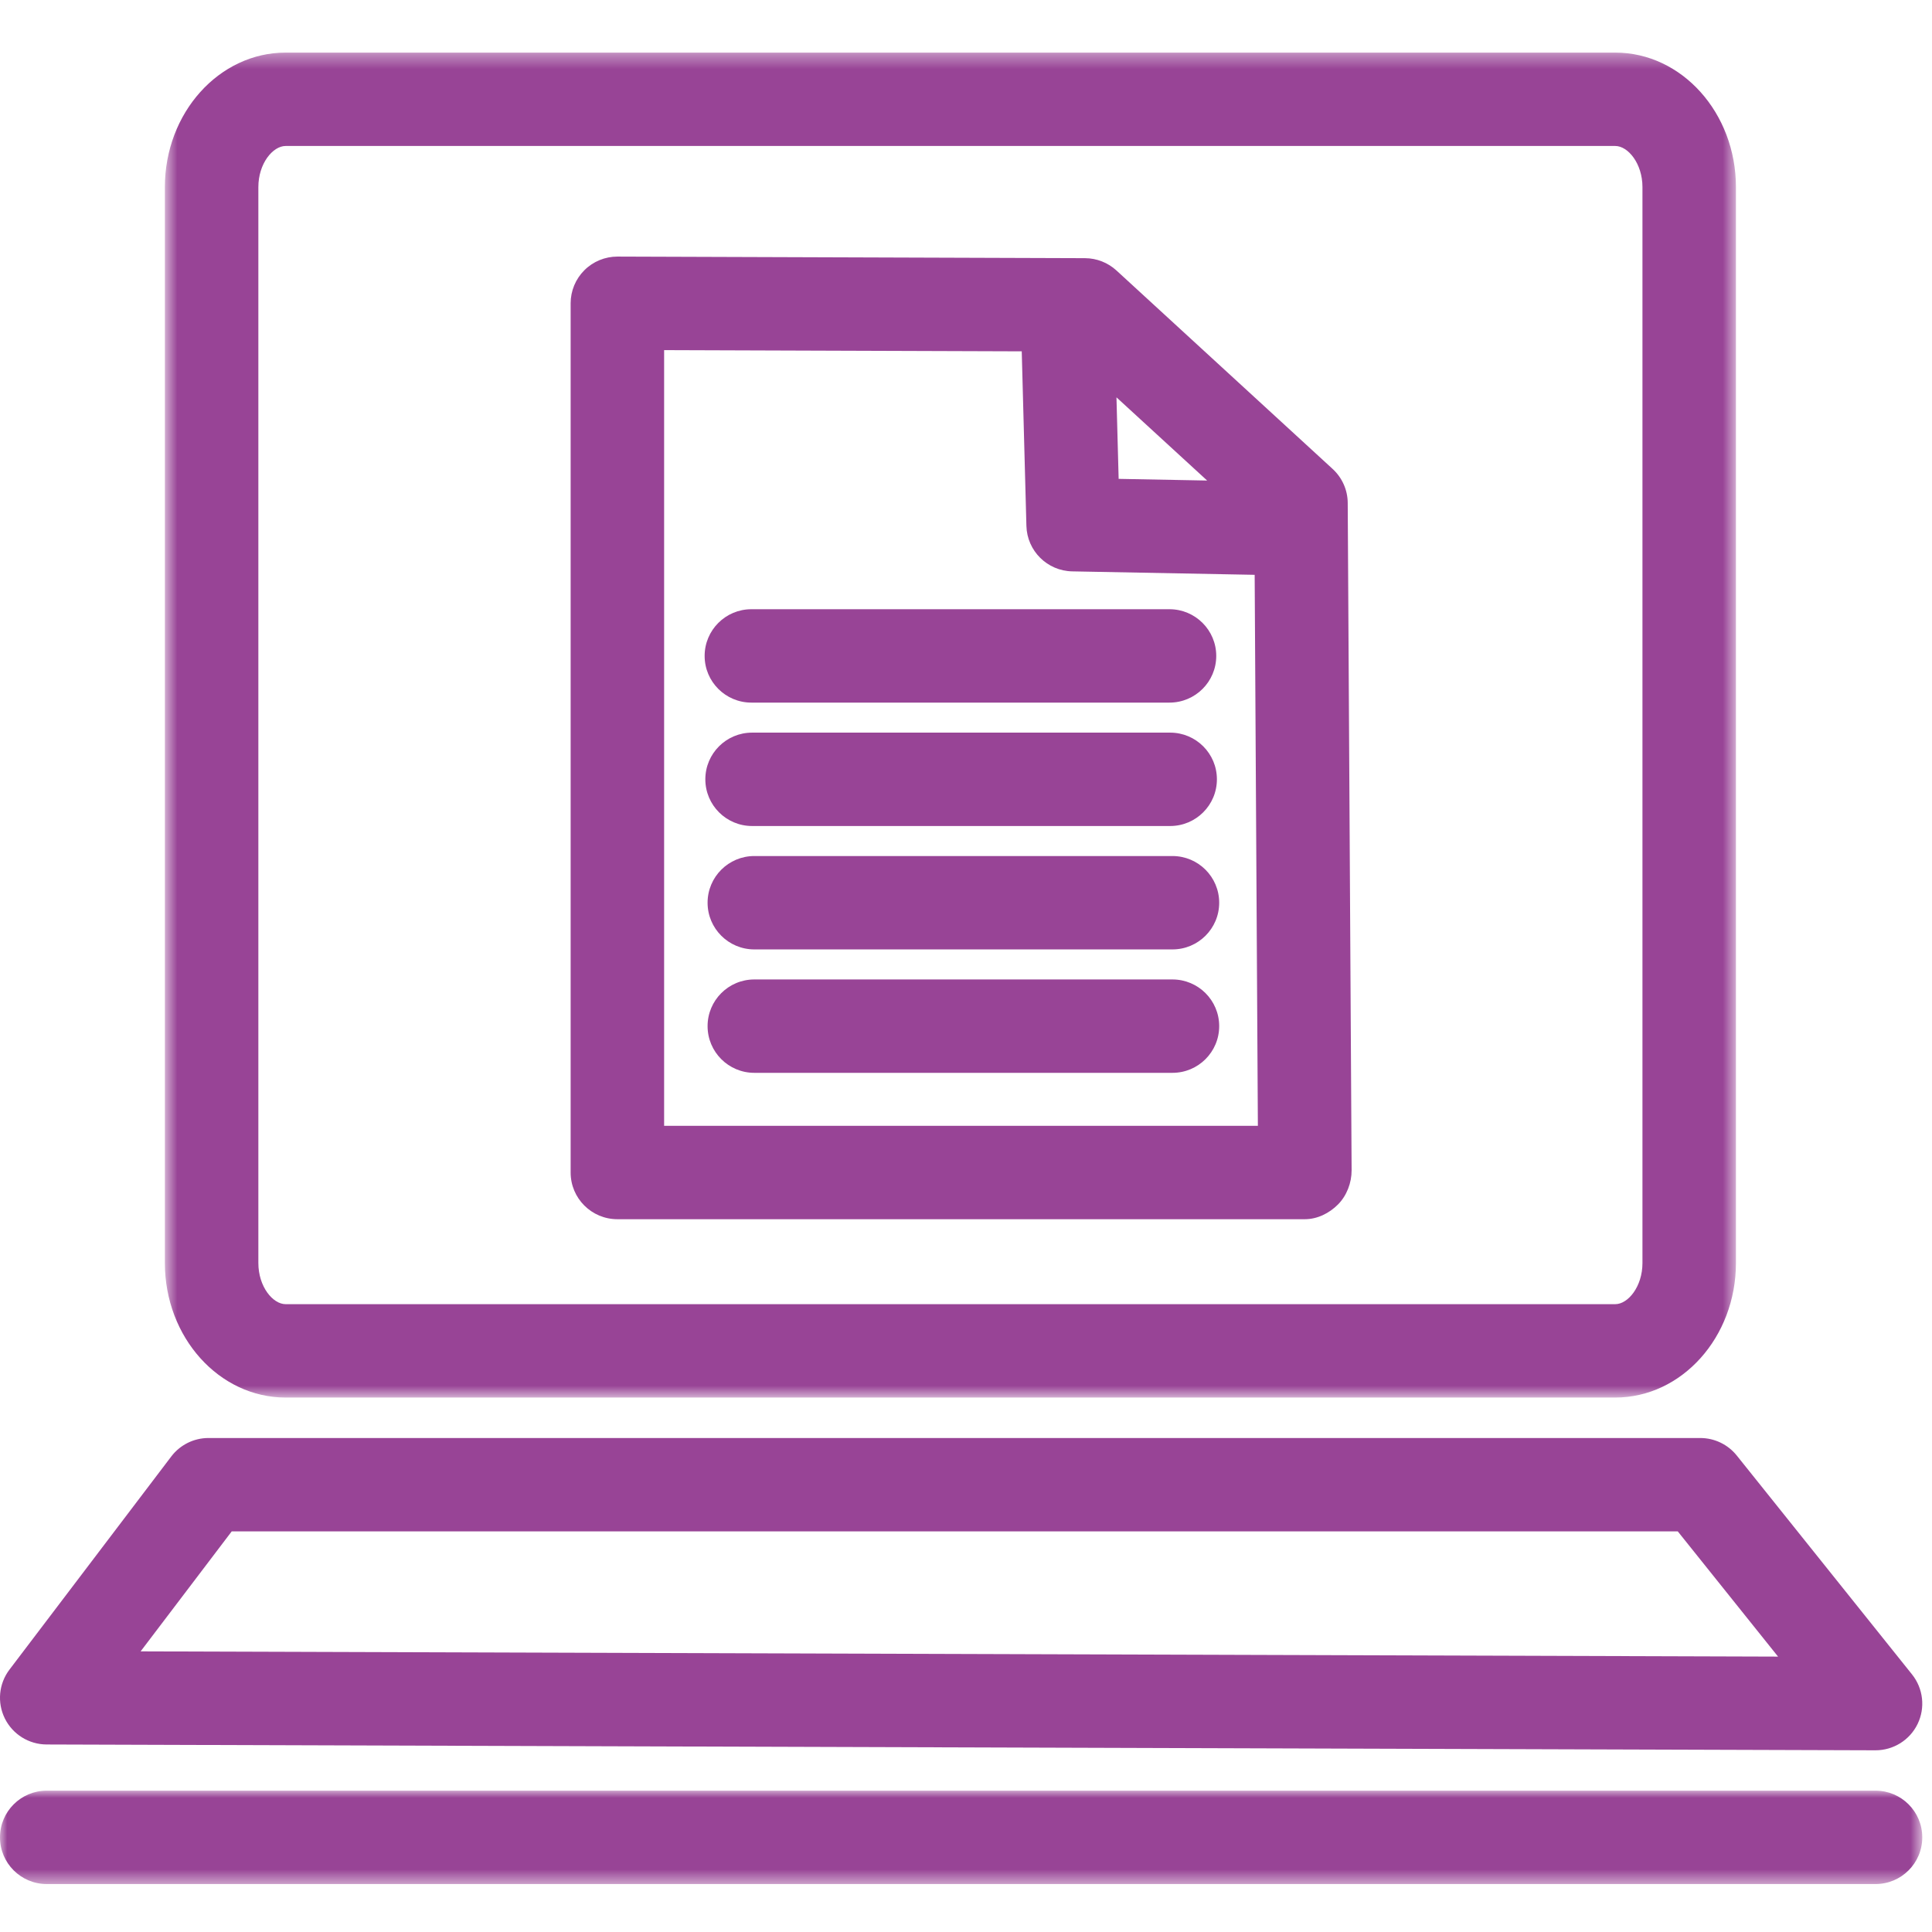
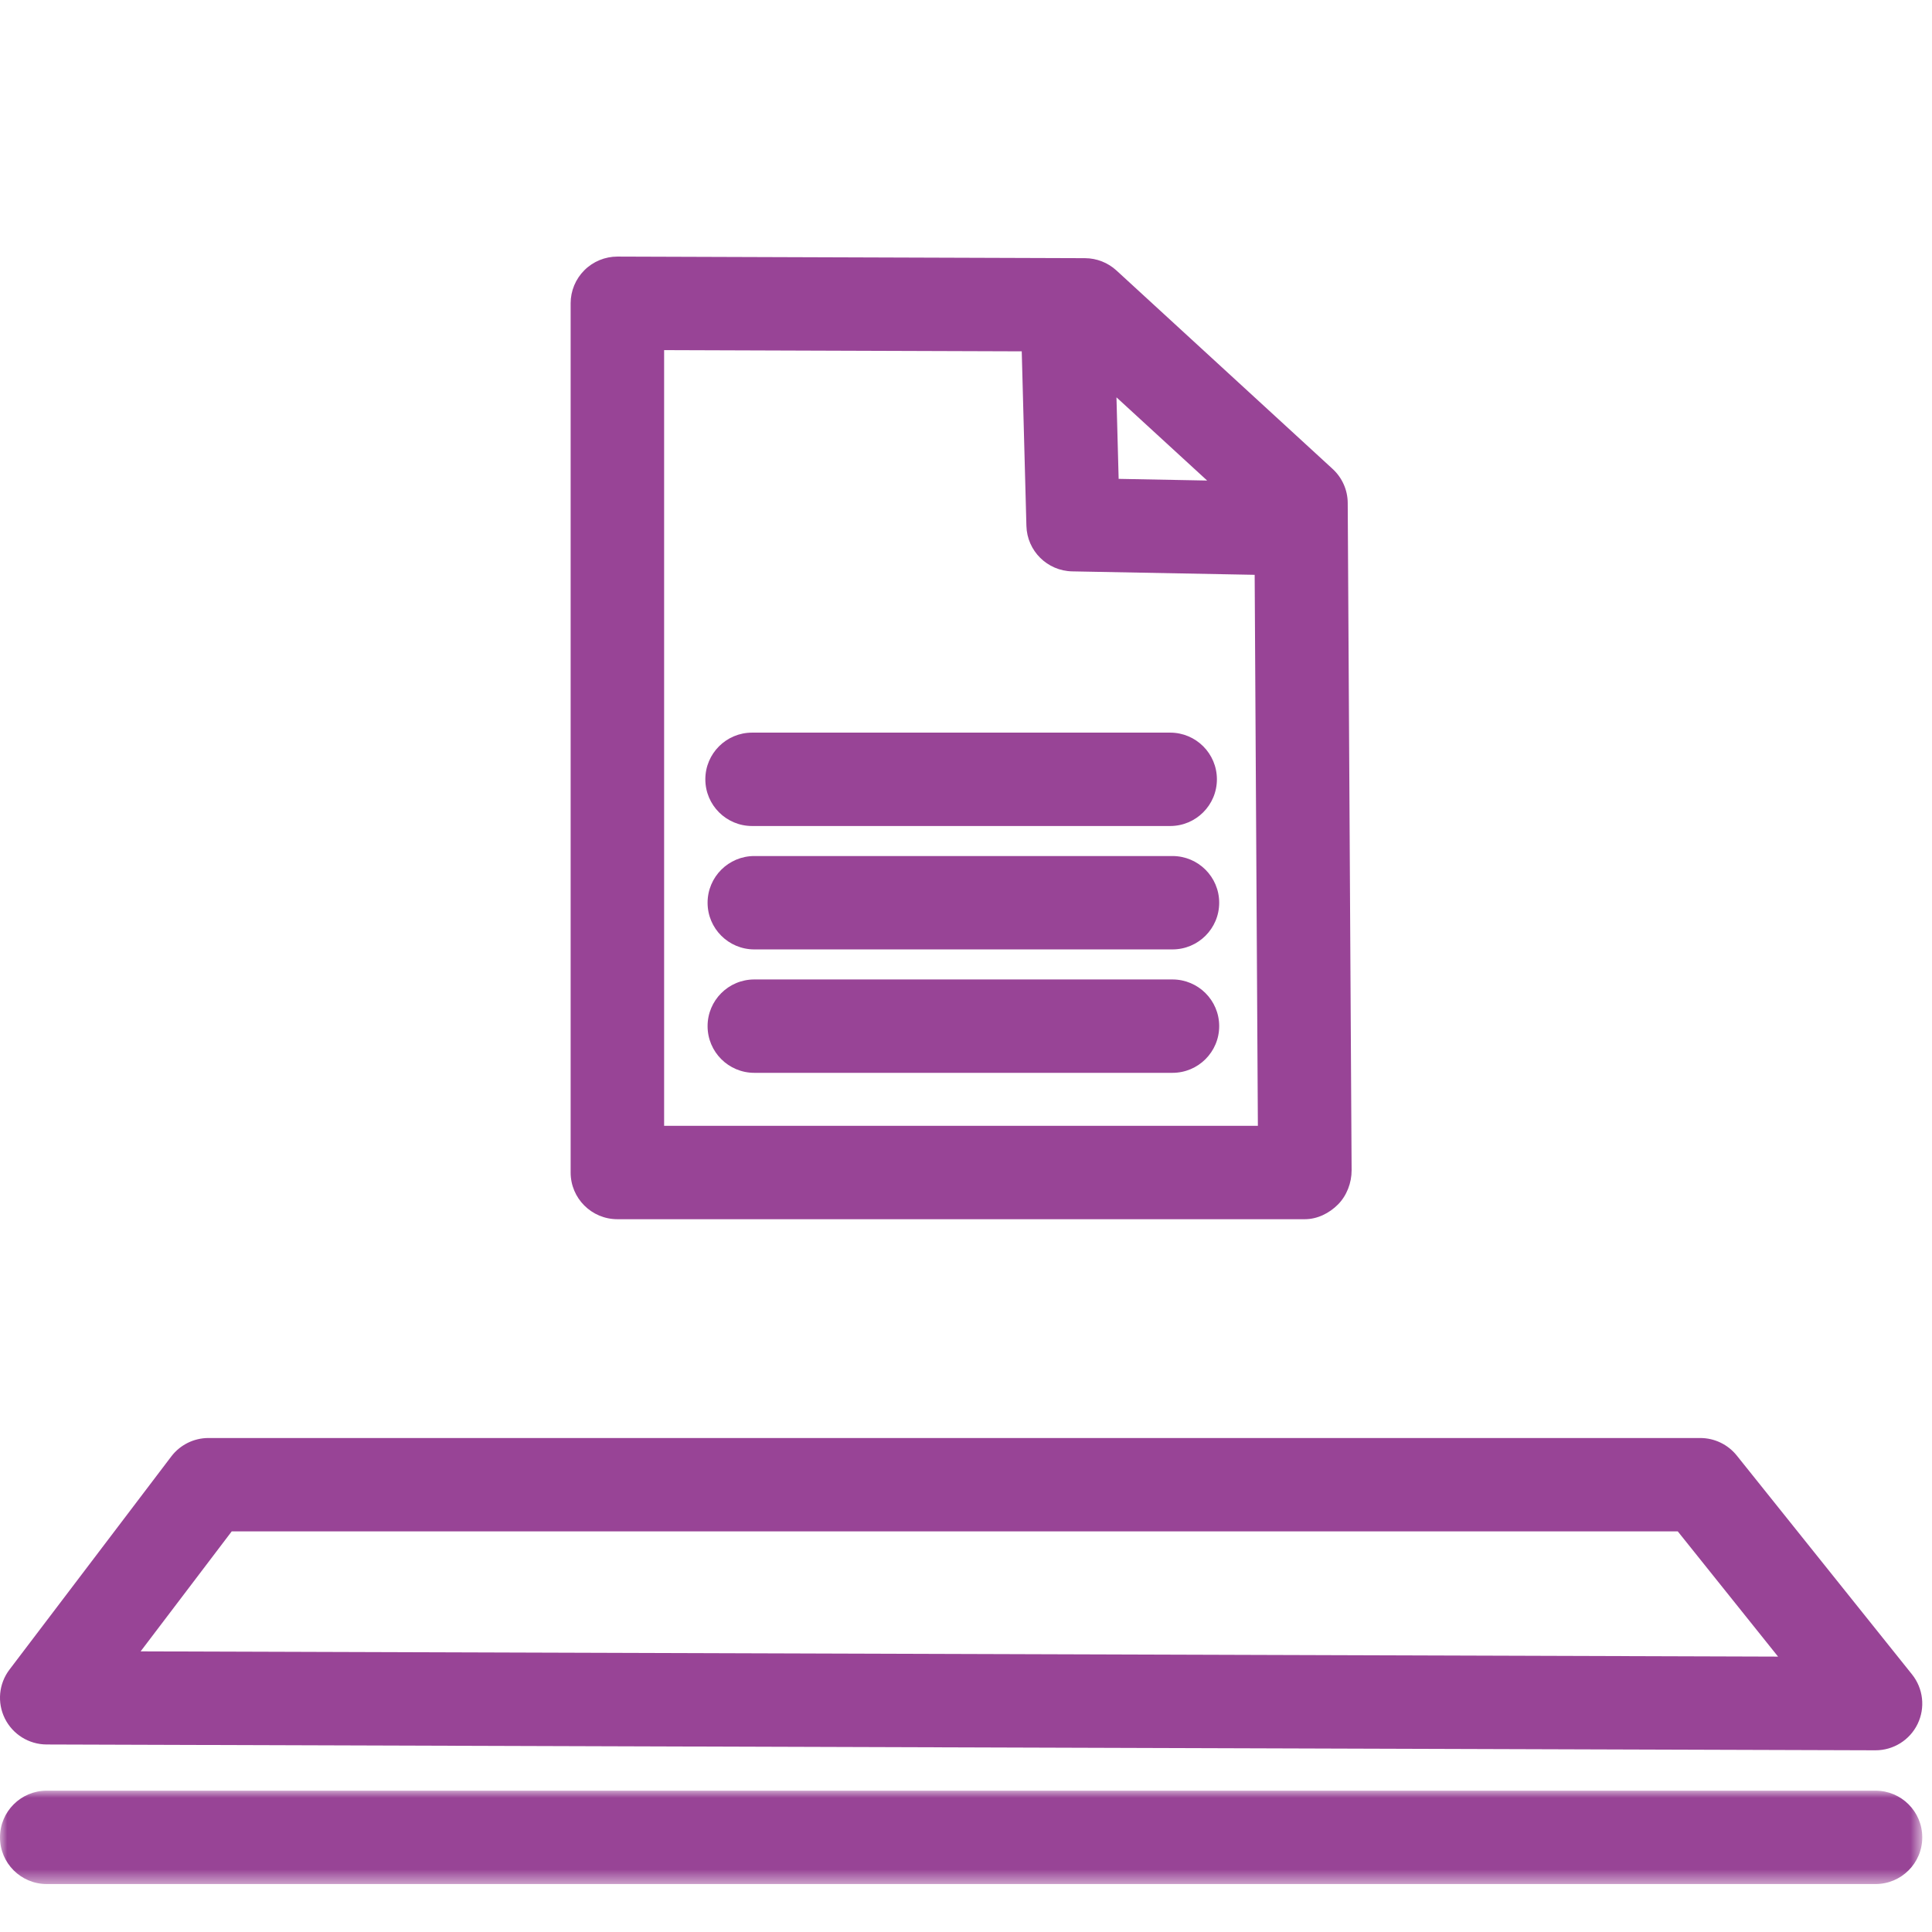
<svg xmlns="http://www.w3.org/2000/svg" xmlns:xlink="http://www.w3.org/1999/xlink" width="135px" height="135px" viewBox="0 0 135 135" version="1.1">
  <title>laptop2P135</title>
  <desc>Created with Sketch.</desc>
  <defs>
    <polygon id="path-1" points="0 0 134.32 0 134.32 6.525 0 6.525" />
    <polygon id="path-3" points="0.634 0.352 110.413 0.352 110.413 94.331 0.634 94.331" />
  </defs>
  <g id="laptop2" stroke="none" stroke-width="1" fill="none" fill-rule="evenodd">
    <g id="Group-19" transform="translate(0, 1.5)">
      <path d="M46.406,22.965 L71.395,23.05 L71.721,35.249 C71.767,36.994 73.178,38.392 74.924,38.425 L87.671,38.666 L87.895,77.168 L46.406,77.168 L46.406,22.965 Z M84.35,32.078 L78.166,31.961 L78.014,26.264 L84.35,32.078 Z M43.14,83.693 L91.179,83.693 C92.05,83.693 92.883,83.278 93.495,82.662 C94.107,82.047 94.449,81.144 94.445,80.274 L94.173,33.649 C94.17,32.744 93.787,31.88 93.116,31.265 L78.012,17.399 C77.411,16.849 76.627,16.542 75.813,16.54 L43.151,16.429 L43.14,16.429 C42.278,16.429 41.448,16.771 40.834,17.382 C40.22,17.993 39.874,18.824 39.874,19.692 L39.874,80.431 C39.874,82.234 41.337,83.693 43.14,83.693 L43.14,83.693 Z" id="Fill-1" fill="#984496" />
-       <path d="M52.503,47.595 L81.719,47.595 C83.522,47.595 84.986,46.136 84.986,44.333 C84.986,42.53 83.522,41.07 81.719,41.07 L52.503,41.07 C50.7,41.07 49.237,42.53 49.237,44.333 C49.237,46.136 50.7,47.595 52.503,47.595" id="Fill-3" fill="#984496" />
      <path d="M52.552,56.218 L81.766,56.218 C83.569,56.218 85.032,54.758 85.032,52.955 C85.032,51.152 83.569,49.693 81.766,49.693 L52.552,49.693 C50.749,49.693 49.286,51.152 49.286,52.955 C49.286,54.758 50.749,56.218 52.552,56.218" id="Fill-5" fill="#984496" />
      <path d="M81.926,58.316 L52.709,58.316 C50.906,58.316 49.443,59.776 49.443,61.579 C49.443,63.382 50.906,64.841 52.709,64.841 L81.926,64.841 C83.729,64.841 85.192,63.382 85.192,61.579 C85.192,59.776 83.729,58.316 81.926,58.316" id="Fill-7" fill="#984496" />
      <path d="M81.926,66.94 L52.709,66.94 C50.906,66.94 49.443,68.399 49.443,70.202 C49.443,72.005 50.906,73.465 52.709,73.465 L81.926,73.465 C83.729,73.465 85.192,72.005 85.192,70.202 C85.192,68.399 83.729,66.94 81.926,66.94" id="Fill-9" fill="#984496" />
      <path d="M16.191,105.507 L117.236,105.507 L124.243,114.257 L9.826,113.891 L16.191,105.507 Z M3.257,120.397 L131.043,120.803 L131.054,120.803 C132.306,120.803 133.451,120.088 133.996,118.959 C134.542,117.828 134.39,116.484 133.606,115.503 L121.358,100.206 C120.737,99.432 119.799,98.982 118.806,98.982 L14.568,98.982 C13.545,98.982 12.585,99.46 11.966,100.274 L0.663,115.164 C-0.086,116.149 -0.21,117.471 0.339,118.581 C0.89,119.69 2.018,120.392 3.257,120.397 L3.257,120.397 Z" id="Fill-11" fill="#984496" />
      <g id="Group-15" transform="translate(0, 123.624)">
        <mask id="mask-2" fill="white">
          <use xlink:href="#path-1" />
        </mask>
        <g id="Clip-14" />
        <path d="M131.054,0 L3.265,0 C1.462,0 -0.001,1.459 -0.001,3.263 C-0.001,5.066 1.462,6.525 3.265,6.525 L131.054,6.525 C132.857,6.525 134.32,5.066 134.32,3.263 C134.32,1.459 132.857,0 131.054,0" id="Fill-13" fill="#984496" mask="url(#mask-2)" />
      </g>
      <g id="Group-18" transform="translate(10.887, 1.824)">
        <mask id="mask-4" fill="white">
          <use xlink:href="#path-3" />
        </mask>
        <g id="Clip-17" />
-         <path d="M7.166,9.749 C7.166,8.105 8.174,6.876 9.074,6.876 L101.978,6.876 C102.875,6.876 103.881,8.105 103.881,9.749 L103.881,84.932 C103.881,86.577 102.875,87.806 101.978,87.806 L9.074,87.806 C8.174,87.806 7.166,86.577 7.166,84.932 L7.166,9.749 Z M9.074,94.331 L101.978,94.331 C106.629,94.331 110.413,90.115 110.413,84.932 L110.413,9.749 C110.413,4.568 106.629,0.351 101.978,0.351 L9.074,0.351 C4.418,0.351 0.634,4.568 0.634,9.749 L0.634,84.932 C0.634,90.115 4.418,94.331 9.074,94.331 L9.074,94.331 Z" id="Fill-16" fill="#984496" mask="url(#mask-4)" />
      </g>
    </g>
  </g>
</svg>